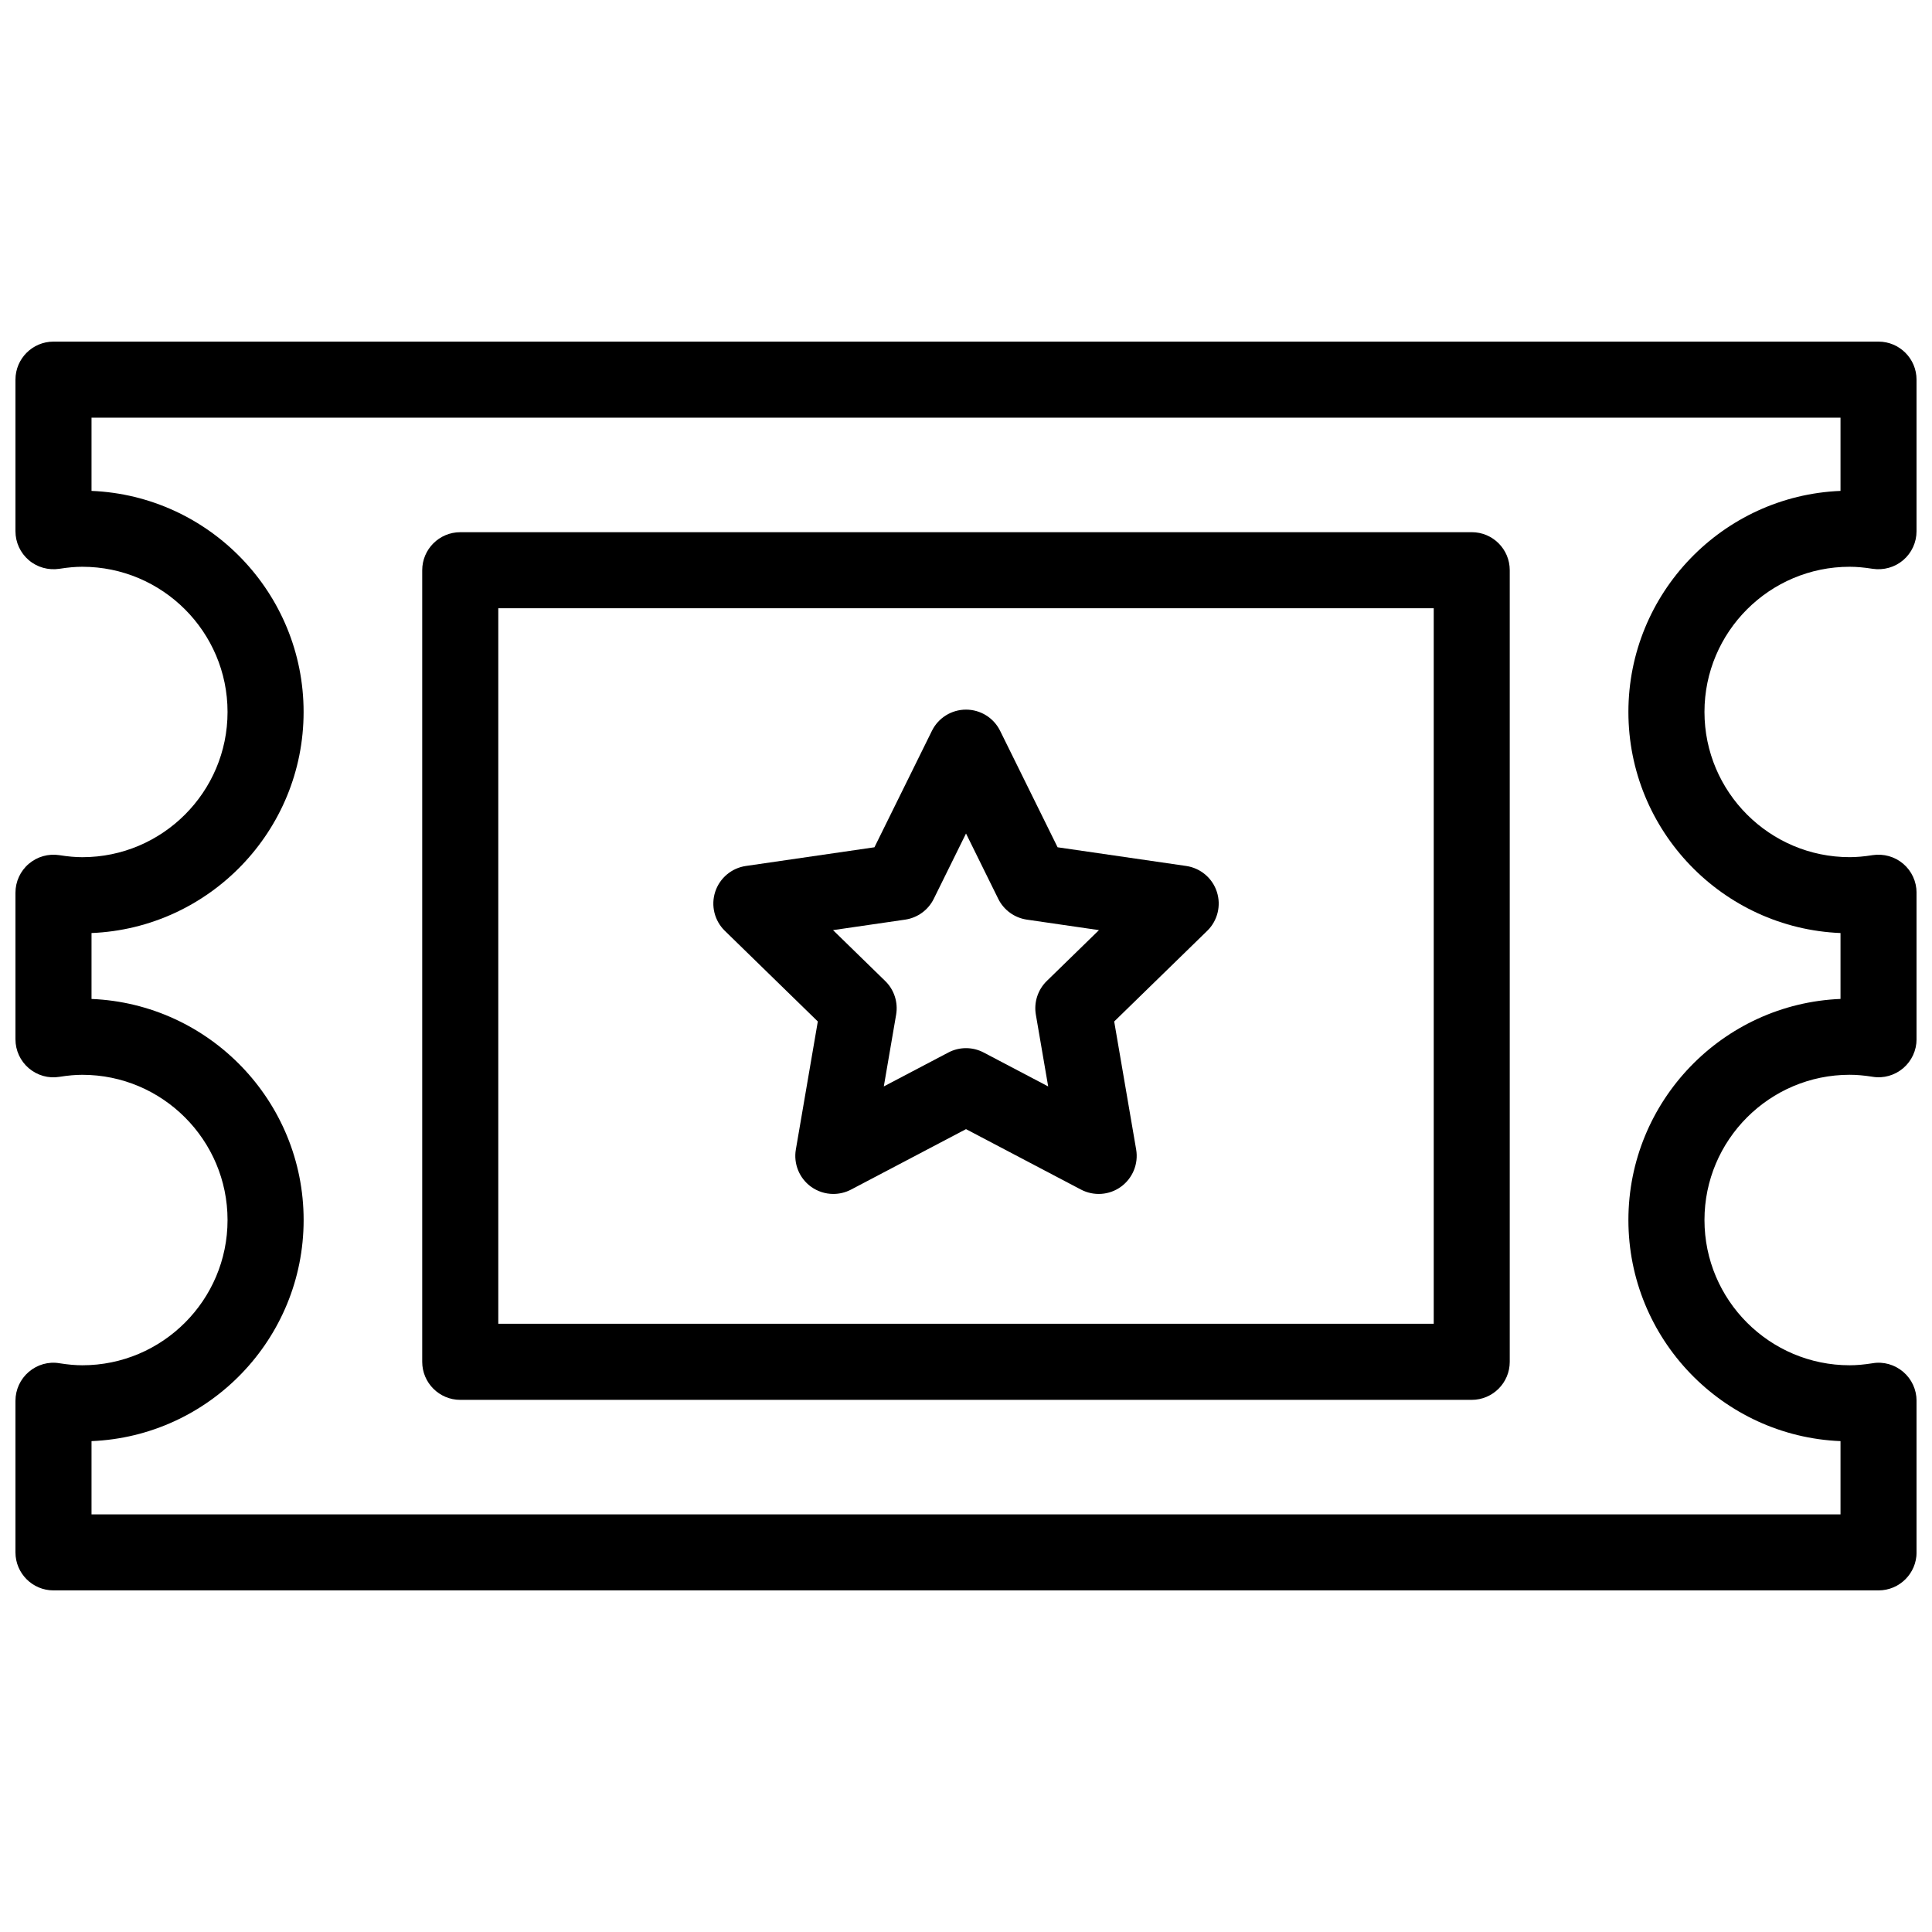
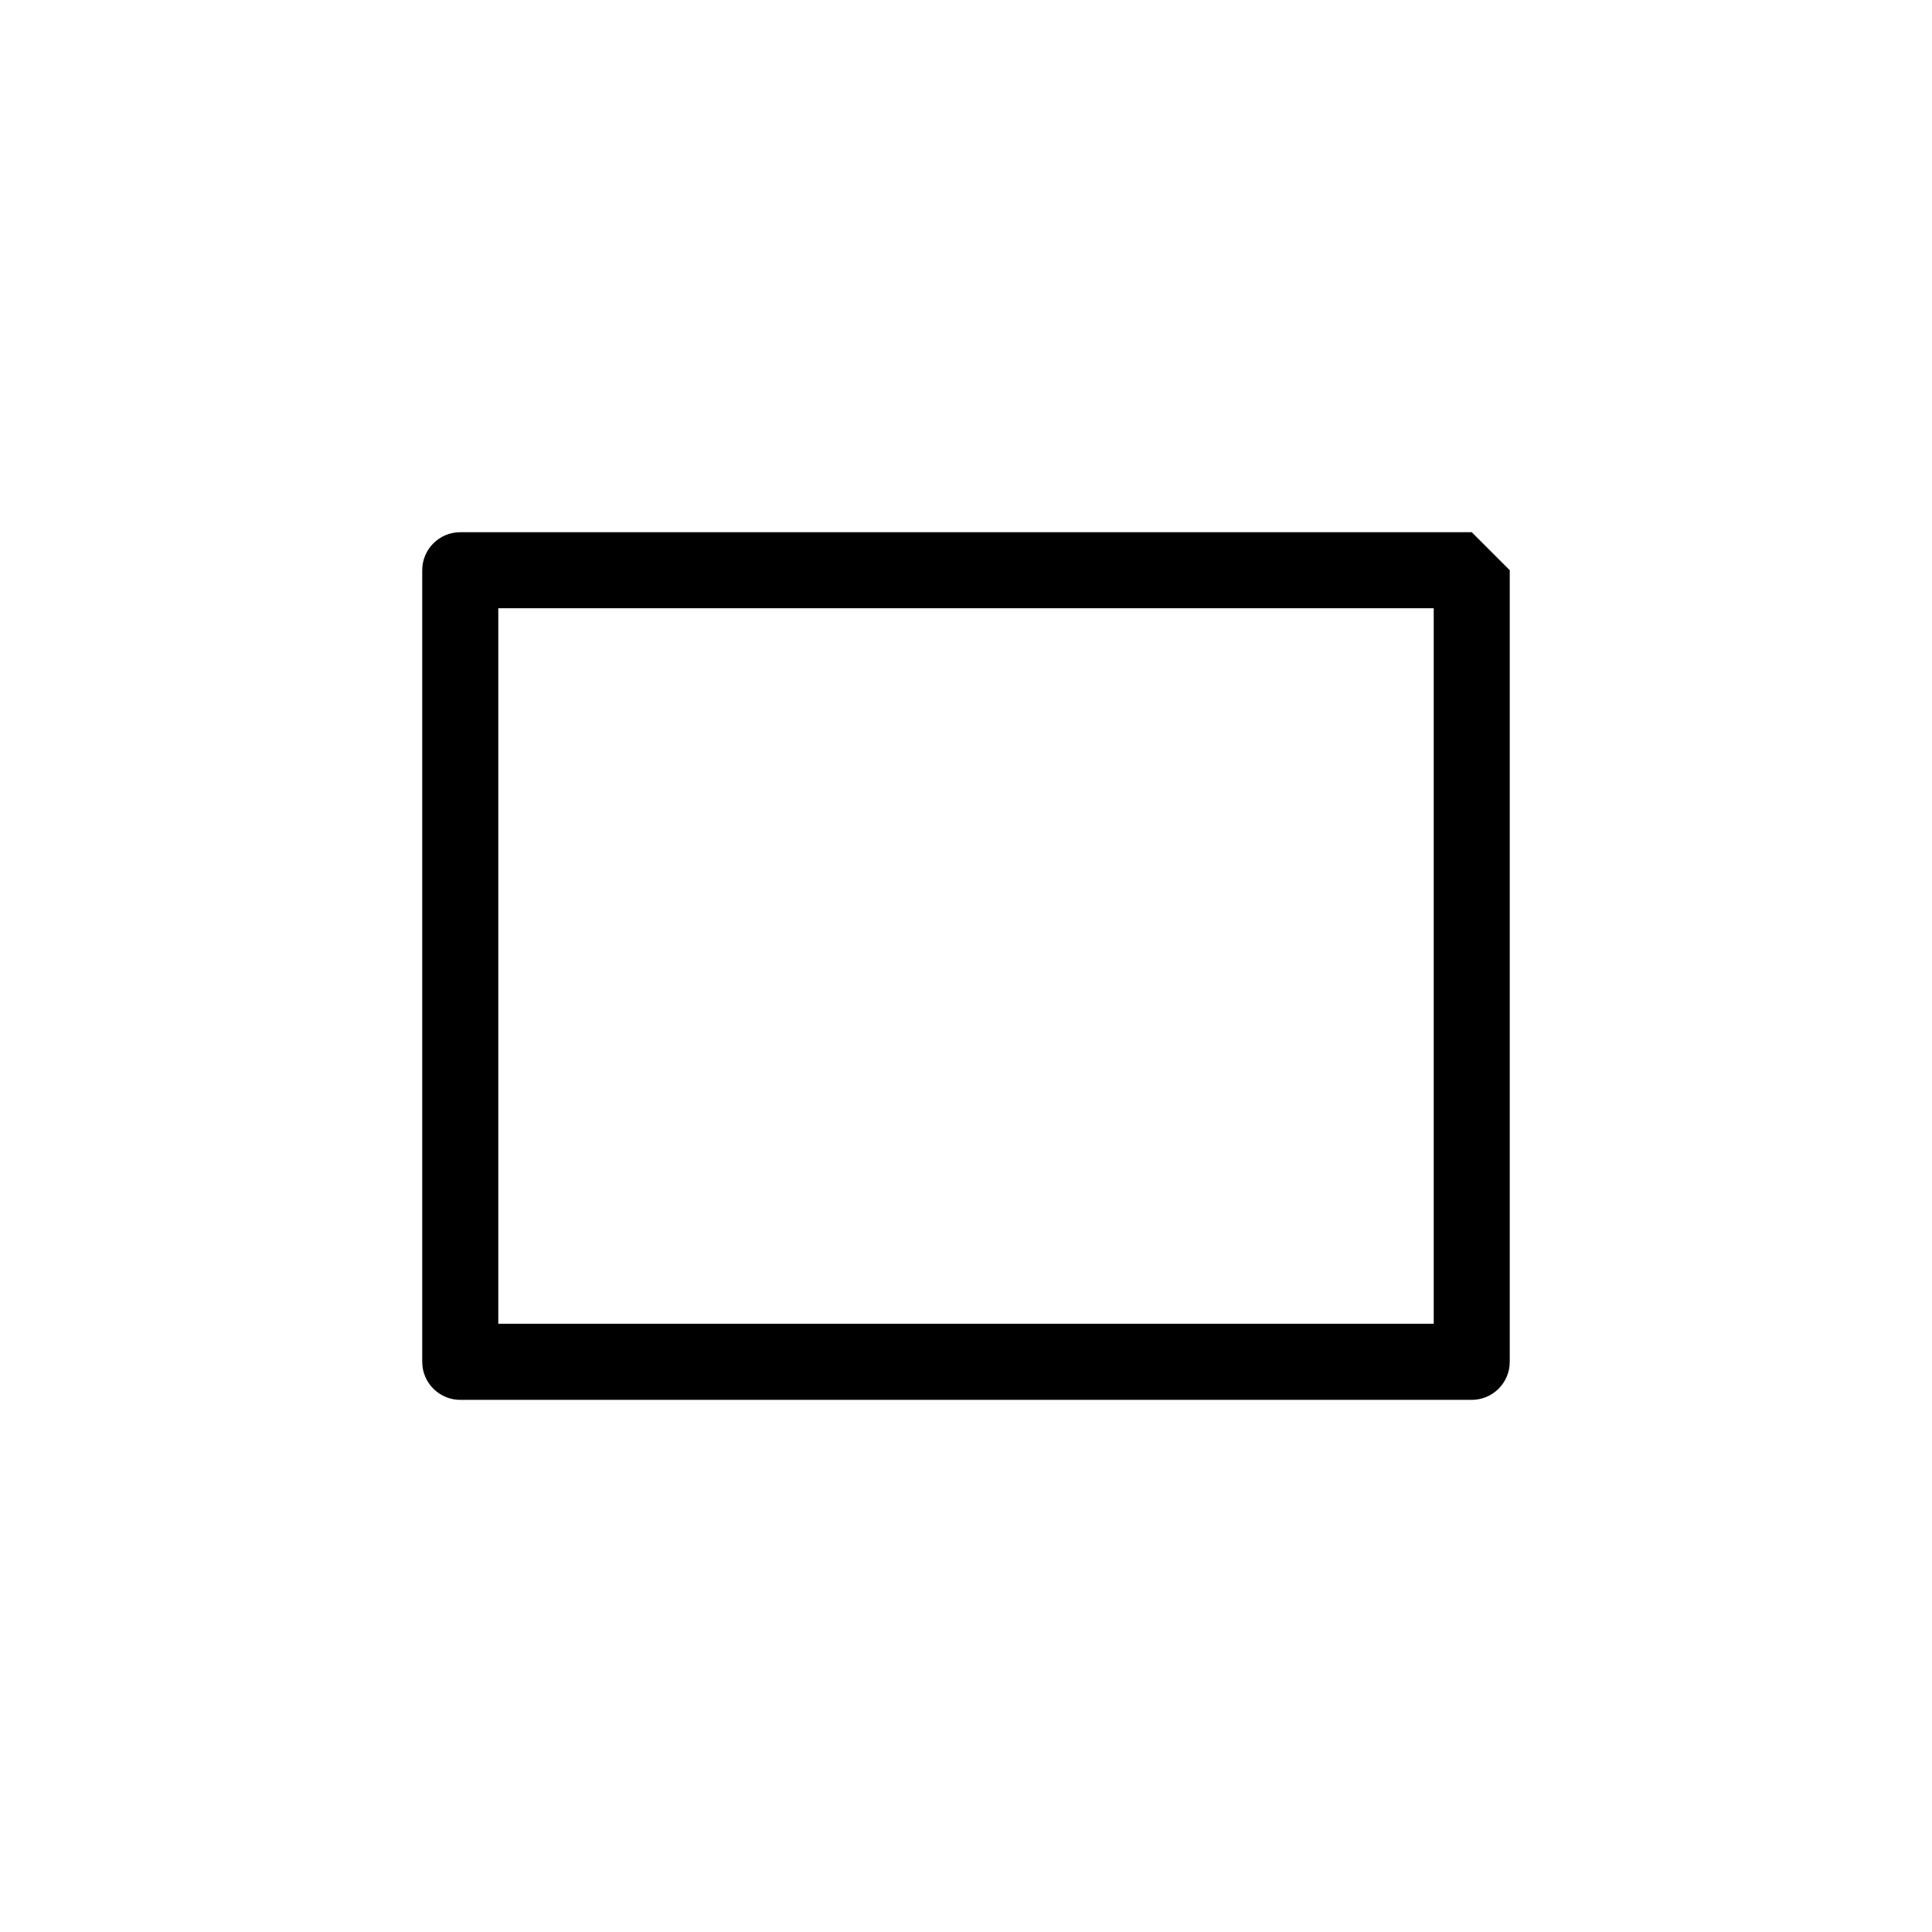
<svg xmlns="http://www.w3.org/2000/svg" width="800px" height="800px" version="1.1" viewBox="144 144 512 512">
  <defs>
    <clipPath id="a">
-       <path d="m148.09 234h503.81v332h-503.81z" />
-     </clipPath>
+       </clipPath>
  </defs>
  <g clip-path="url(#a)">
    <path d="m634.18 294.2c1.812 0 3.805 0.176 6.07 0.535 2.906 0.441 5.879-0.379 8.121-2.293 2.242-1.914 3.531-4.715 3.531-7.664v-40.168c0-5.562-4.516-10.078-10.078-10.078h-483.65c-5.562 0-10.078 4.516-10.078 10.078v40.168c0 2.949 1.289 5.75 3.531 7.664 2.238 1.914 5.199 2.731 8.121 2.293 2.309-0.367 4.231-0.535 6.07-0.535 21.219 0 38.484 17.262 38.484 38.48s-17.266 38.484-38.484 38.484c-1.84 0-3.762-0.172-6.07-0.535-2.922-0.453-5.879 0.379-8.121 2.293-2.242 1.91-3.531 4.711-3.531 7.66v38.844c0 2.949 1.289 5.754 3.535 7.664 2.242 1.91 5.199 2.766 8.125 2.281 2.309-0.363 4.227-0.535 6.062-0.535 21.219 0 38.484 17.266 38.484 38.484 0 21.227-17.266 38.492-38.484 38.492-1.828 0-3.754-0.172-6.062-0.535-2.926-0.5-5.883 0.367-8.125 2.281-2.242 1.918-3.535 4.711-3.535 7.664v40.172c0 5.562 4.516 10.078 10.078 10.078h483.66c5.562 0 10.078-4.516 10.078-10.078l-0.004-40.172c0-2.953-1.293-5.754-3.535-7.664-2.242-1.91-5.223-2.781-8.121-2.281-2.273 0.359-4.262 0.535-6.066 0.535-21.219 0-38.484-17.266-38.484-38.492 0-21.227 17.266-38.492 38.484-38.492 1.828 0 3.812 0.172 6.066 0.527 2.898 0.492 5.879-0.371 8.121-2.281 2.242-1.914 3.535-4.715 3.535-7.664v-38.832c0-2.949-1.289-5.75-3.531-7.664-2.242-1.914-5.215-2.734-8.121-2.293-2.266 0.363-4.258 0.535-6.07 0.535-21.219 0-38.484-17.266-38.484-38.484-0.004-21.215 17.262-38.473 38.48-38.473zm-2.426 97.066v17.461c-31.211 1.281-56.211 27.07-56.211 58.594 0 31.523 25 57.316 56.211 58.594v19.406h-463.5v-19.406c31.211-1.281 56.211-27.074 56.211-58.594 0-31.516-25-57.309-56.211-58.586v-17.469c31.207-1.281 56.203-27.074 56.203-58.59 0-31.512-25-57.305-56.203-58.582v-19.406h463.5v19.406c-31.211 1.273-56.211 27.07-56.211 58.582 0 31.52 25 57.316 56.211 58.59z" />
  </g>
-   <path d="m534.03 285.04h-268.06c-5.562 0-10.078 4.516-10.078 10.078v209.78c0 5.562 4.516 10.078 10.078 10.078h268.05c5.562 0 10.078-4.516 10.078-10.078v-209.79c0.004-5.566-4.508-10.074-10.07-10.074zm-10.078 209.77h-247.9v-189.62h247.9v189.62z" />
-   <path d="m360.73 414.7-5.82 33.926c-0.648 3.777 0.906 7.602 4.004 9.855 1.758 1.273 3.836 1.926 5.926 1.926 1.602 0 3.215-0.383 4.691-1.152l30.473-16.023 30.469 16.02c3.402 1.777 7.508 1.492 10.609-0.766 3.098-2.254 4.656-6.074 4.012-9.855l-5.82-33.926 24.656-24.031c2.746-2.676 3.734-6.68 2.551-10.328-1.184-3.648-4.336-6.301-8.133-6.856l-34.074-4.953-15.234-30.863c-1.699-3.441-5.199-5.617-9.035-5.617s-7.34 2.176-9.035 5.617l-15.234 30.863-34.066 4.953c-3.793 0.551-6.949 3.211-8.137 6.856-1.184 3.648-0.195 7.652 2.551 10.328zm23.141-26.988c3.281-0.48 6.117-2.535 7.586-5.512l8.547-17.312 8.543 17.312c1.465 2.973 4.301 5.031 7.582 5.512l19.109 2.781-13.828 13.477c-2.371 2.316-3.457 5.652-2.898 8.922l3.266 19.023-17.09-8.984c-2.938-1.547-6.438-1.547-9.375 0l-17.094 8.984 3.266-19.023c0.559-3.266-0.523-6.606-2.898-8.918l-13.824-13.48z" />
+   <path d="m534.03 285.04h-268.06c-5.562 0-10.078 4.516-10.078 10.078v209.78c0 5.562 4.516 10.078 10.078 10.078h268.05c5.562 0 10.078-4.516 10.078-10.078v-209.79zm-10.078 209.77h-247.9v-189.62h247.9v189.62z" />
</svg>